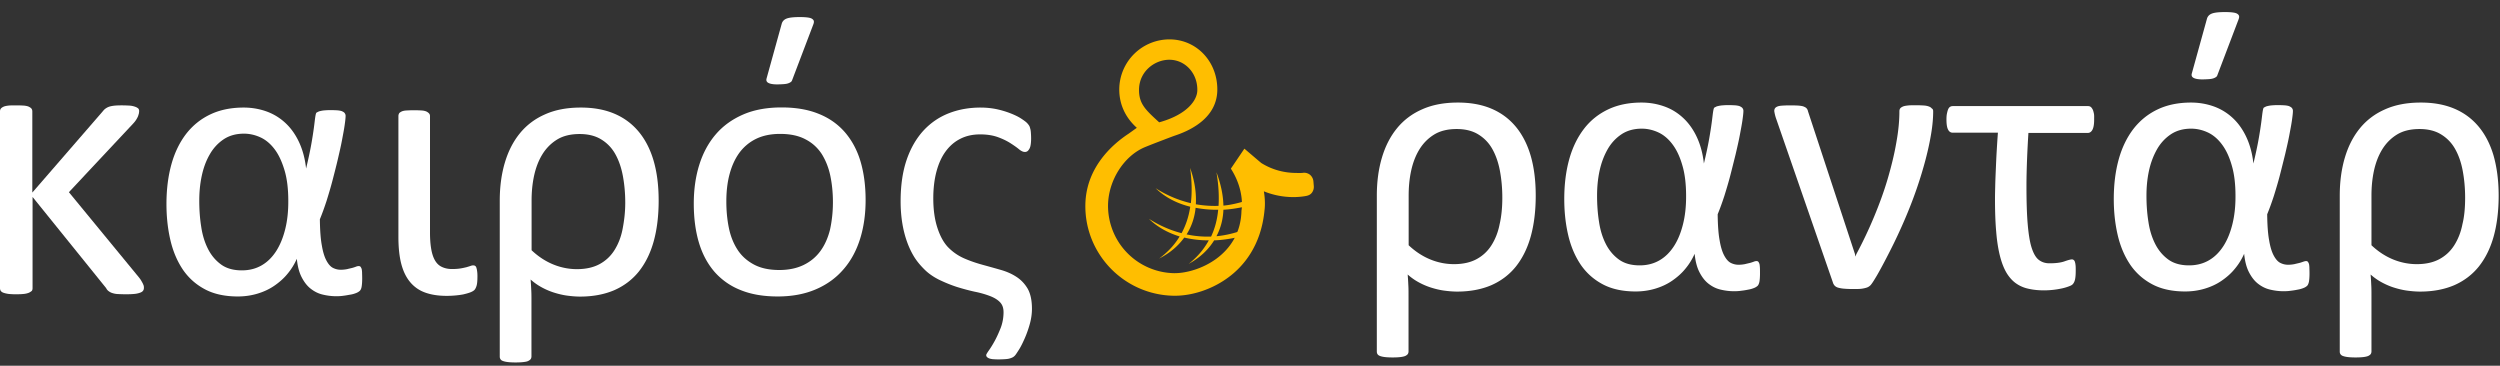
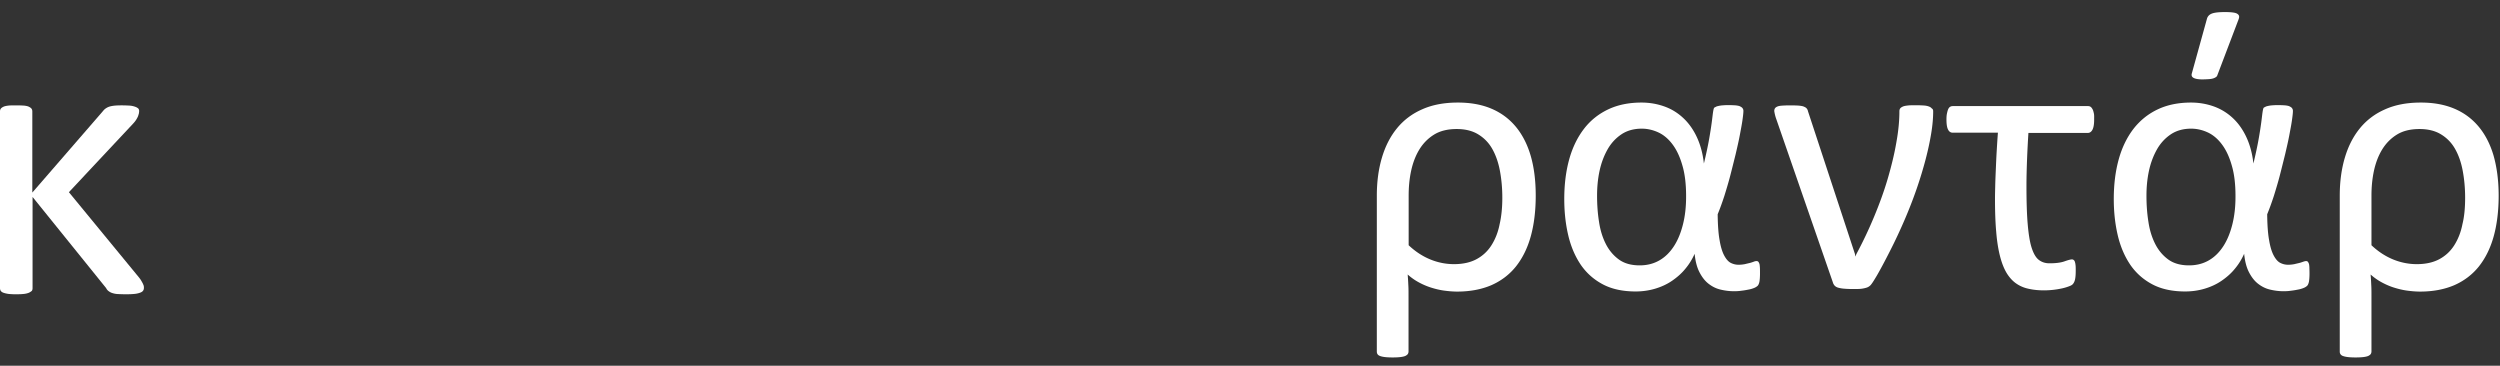
<svg xmlns="http://www.w3.org/2000/svg" viewBox="0 0 205 29.99">
  <rect x="0" y="0" width="205" height="29.99" fill="#333333" stroke="none" />
  <g fill="#ffbe00">
-     <path d="M107.73 15.24l-.03-.37a.801.801 0 0 0-.27-.53.763.763 0 0 0-.57-.17c-.17.03-.6.01-.65.01-.75-.01-1.77-.18-2.78-.81-.08-.06-1.39-1.18-1.39-1.18l-1.11 1.64.04.06c1.13 1.81.84 3.35.83 3.38-.07 3.7-3.64 5.16-5.53 5.13a5.521 5.521 0 0 1-5.41-5.61c.04-2 1.29-3.98 2.99-4.71.14-.06.67-.27 1.06-.42.45-.17 1.11-.43 1.43-.54 1.57-.52 3.44-1.6 3.48-3.71.04-2.31-1.65-4.14-3.85-4.18a4.12 4.12 0 0 0-4.19 4.04c-.02 1.24.48 2.35 1.44 3.21l-.7.5c-1.29.85-3.46 2.74-3.52 5.78-.08 4.05 3.16 7.41 7.22 7.49 1.51.03 3.19-.53 4.5-1.5 1.2-.88 2.69-2.56 2.97-5.51 0-.01.1-.62-.05-1.53v-.02c1.23.5 2.46.55 3.4.39.24-.04.4-.11.53-.27.12-.16.18-.35.16-.57zM95.92 4.9c1.29.02 2.29 1.13 2.26 2.51-.01.79-.8 1.93-2.95 2.57l-.18.05-.14-.13c-1.04-.95-1.53-1.45-1.51-2.59.04-1.51 1.34-2.43 2.52-2.41z" />
-     <path d="M99.31 19.4c-.65.02-1.32-.03-2.01-.18.41-.65.66-1.38.74-2.18a9.3 9.3 0 0 0 1.85.16c-.08.88-.3 1.6-.58 2.2m1.01-2.2c.52-.03 1.05-.11 1.59-.22l-.03-.43c-.5.14-1.02.26-1.56.31-.02-.86-.21-1.78-.57-2.73.18 1.05.22 1.96.17 2.75-.6.02-1.23-.02-1.86-.13.05-.93-.1-1.94-.47-2.98.15 1.11.16 2.07.06 2.89a9.18 9.18 0 0 1-2.89-1.23c.77.75 1.74 1.25 2.84 1.52-.13.87-.39 1.58-.71 2.17-.89-.23-1.79-.61-2.68-1.18.69.68 1.55 1.15 2.52 1.45-.49.81-1.1 1.38-1.68 1.81.89-.45 1.57-1.04 2.06-1.72.63.15 1.3.23 2.01.23-.47.86-1.07 1.47-1.65 1.93.93-.51 1.62-1.17 2.09-1.93.6-.02 1.22-.11 1.85-.24l.19-.49c-.59.19-1.2.33-1.85.39.35-.66.54-1.39.57-2.17" />
-   </g>
+     </g>
  <g fill="#fff">
    <path d="M144.32 22.4c0 .32-.02.56-.05.72-.04.16-.09.27-.16.33s-.16.12-.29.17c-.13.05-.28.1-.47.13-.19.04-.38.07-.56.09-.19.03-.39.04-.6.04-.39 0-.76-.05-1.13-.14-.37-.09-.69-.26-.98-.49-.29-.23-.53-.55-.73-.94-.2-.39-.33-.89-.39-1.5-.2.45-.45.86-.77 1.24-.31.38-.68.7-1.09.98s-.87.49-1.37.64c-.5.15-1.04.23-1.61.23-1.04 0-1.94-.19-2.68-.58s-1.34-.92-1.81-1.6c-.46-.68-.81-1.48-1.03-2.41s-.33-1.93-.33-2.99c0-1.21.14-2.3.41-3.27s.68-1.8 1.21-2.49 1.2-1.22 1.98-1.59c.78-.37 1.69-.56 2.73-.56.67 0 1.29.11 1.88.32s1.1.53 1.55.95c.45.42.82.94 1.11 1.56s.49 1.34.58 2.17c.18-.75.32-1.4.42-1.96s.17-1.02.22-1.39c.05-.37.08-.66.11-.86s.06-.33.1-.37c.03-.02.07-.04.13-.07.05-.03.12-.05.21-.07.09-.02.2-.04.33-.05.13-.01.28-.02.46-.02.25 0 .46.01.62.02.16.02.29.04.38.09s.16.09.2.16c.04.06.06.13.06.2 0 .17-.03.43-.08.78-.05.35-.13.76-.22 1.24s-.21.99-.34 1.55c-.14.56-.28 1.13-.43 1.71-.15.58-.32 1.14-.49 1.69-.18.55-.36 1.05-.55 1.51.01.89.06 1.6.16 2.14.09.54.22.96.38 1.25.16.3.34.5.54.6s.41.15.63.15c.19 0 .36-.02.52-.05.16-.04.3-.07.42-.1s.22-.07.31-.1c.09-.04.16-.05.23-.05.05 0 .09.01.13.04.03.03.06.08.09.15.03.07.04.17.05.31.01.11.01.28.01.49zm-6.06-6.33c0-.98-.1-1.82-.31-2.52-.2-.7-.47-1.27-.81-1.72-.33-.44-.72-.77-1.15-.97-.43-.2-.89-.31-1.36-.31-.66 0-1.22.16-1.68.47s-.85.73-1.14 1.25-.51 1.1-.65 1.76c-.14.66-.2 1.33-.2 2.02 0 .74.05 1.45.16 2.14.1.68.29 1.29.56 1.82s.63.95 1.07 1.27c.44.32 1.01.48 1.7.48.62 0 1.16-.14 1.64-.42.48-.28.87-.68 1.19-1.18s.56-1.1.73-1.79c.17-.68.25-1.43.25-2.23v-.07zM158.52 9.13c0 .53-.05 1.13-.16 1.8s-.26 1.38-.46 2.14-.44 1.56-.73 2.4c-.29.84-.62 1.69-.99 2.55-.37.86-.77 1.72-1.2 2.56-.43.85-.78 1.5-1.05 1.97-.27.46-.45.74-.55.84-.09.09-.2.16-.33.2-.13.04-.27.07-.43.09-.16.02-.38.02-.65.02-.31 0-.57-.01-.78-.03a2.4 2.4 0 0 1-.49-.09.599.599 0 0 1-.27-.17.691.691 0 0 1-.14-.27l-4.64-13.39a3.249 3.249 0 0 1-.16-.64c0-.09.02-.17.06-.23.04-.06.11-.11.21-.15s.23-.06.4-.07c.17-.01.38-.02.63-.02.29 0 .53.01.71.02.18.02.33.04.43.09.1.04.18.09.23.16.05.06.08.14.1.23l3.85 11.7.03.2.08-.2c.53-.99 1.02-2.02 1.46-3.08.44-1.06.82-2.1 1.12-3.13s.54-2.01.7-2.95c.17-.93.25-1.78.25-2.55 0-.09.02-.17.06-.23.04-.06.11-.11.22-.16s.25-.07.42-.09c.18-.02.4-.02.67-.02.24 0 .45.01.62.02.17.01.31.04.42.08.11.04.19.09.24.16.1.05.12.14.12.24zM171.72 9.82c0 .38-.05.65-.14.82-.09.17-.22.26-.38.26h-4.87c-.04.65-.08 1.36-.11 2.13-.03.77-.05 1.51-.05 2.22 0 1.25.03 2.29.1 3.11s.17 1.47.32 1.94.34.81.58 1c.24.19.53.29.88.29.52 0 .93-.05 1.24-.16s.51-.16.61-.16c.04 0 .08.01.13.04.04.03.08.07.1.13s.05.15.06.27c.02.12.02.28.02.48 0 .32-.02.57-.06.74s-.11.3-.2.39c-.05.05-.15.11-.3.16-.15.06-.32.11-.53.16a7.012 7.012 0 0 1-1.5.17c-.46 0-.88-.04-1.27-.13-.39-.08-.73-.23-1.03-.44-.3-.21-.56-.5-.78-.86-.22-.37-.4-.83-.54-1.38-.14-.55-.25-1.22-.31-1.99-.07-.77-.1-1.68-.1-2.71 0-.32.01-.7.02-1.12.01-.42.03-.87.05-1.34.02-.47.04-.96.07-1.46s.06-1 .1-1.5h-3.71c-.17 0-.3-.09-.38-.26-.09-.17-.13-.45-.13-.82 0-.19.01-.35.04-.49s.06-.26.1-.35.09-.16.16-.2c.06-.04.14-.06.22-.06h11.09c.08 0 .15.02.21.06s.11.11.16.2.08.21.11.35.02.32.02.51zM189.38 22.4c0 .32-.02.56-.05.72-.04.16-.09.27-.16.33s-.16.12-.29.17c-.13.05-.28.1-.47.13-.19.04-.38.07-.56.09-.19.03-.39.04-.6.04-.39 0-.76-.05-1.13-.14-.37-.09-.69-.26-.98-.49s-.53-.55-.73-.94c-.2-.39-.33-.89-.39-1.5-.2.45-.45.86-.77 1.24-.31.38-.68.7-1.09.98-.41.28-.87.49-1.37.64s-1.04.23-1.61.23c-1.04 0-1.94-.19-2.68-.58s-1.34-.92-1.81-1.6c-.46-.68-.81-1.48-1.03-2.41s-.33-1.93-.33-2.99c0-1.21.14-2.3.41-3.27s.68-1.8 1.21-2.49c.54-.69 1.2-1.22 1.98-1.59.78-.37 1.69-.56 2.73-.56.67 0 1.29.11 1.88.32.58.21 1.1.53 1.55.95.45.42.82.94 1.11 1.56s.49 1.34.58 2.17c.18-.75.32-1.4.42-1.96.1-.55.17-1.02.22-1.39.05-.37.08-.66.11-.86s.06-.33.1-.37c.03-.02.07-.04.13-.07.05-.03.12-.05.21-.07.09-.02.2-.04.33-.05.13-.01.28-.02.46-.02.25 0 .46.01.62.02.16.02.29.04.38.09s.16.09.2.16c.04.06.06.13.06.2 0 .17-.03.43-.08.78-.05.35-.13.76-.22 1.24s-.21.99-.34 1.55c-.14.56-.28 1.13-.43 1.71-.15.58-.32 1.14-.49 1.69-.18.55-.36 1.05-.55 1.51.01.89.06 1.6.16 2.14.09.54.22.96.38 1.25.16.3.34.5.54.6s.41.15.63.15c.19 0 .36-.02.52-.05.16-.04.3-.07.42-.1s.22-.07.31-.1.16-.05.23-.05c.05 0 .09.01.13.04.03.03.06.08.09.15.03.07.04.17.05.31 0 .11.01.28.01.49zm-6.07-6.33c0-.98-.1-1.82-.31-2.52-.2-.7-.47-1.27-.81-1.72-.33-.44-.72-.77-1.15-.97-.43-.2-.89-.31-1.36-.31-.66 0-1.22.16-1.68.47s-.85.73-1.14 1.25-.51 1.1-.65 1.76c-.14.66-.2 1.33-.2 2.02 0 .74.05 1.45.16 2.14.1.68.29 1.29.56 1.82s.63.95 1.07 1.27c.44.32 1.01.48 1.7.48.62 0 1.16-.14 1.64-.42.48-.28.87-.68 1.19-1.18s.56-1.1.73-1.79.25-1.43.25-2.23v-.07zm-1.48-9.92c-.02.07-.06.13-.12.17s-.13.08-.23.11c-.09.03-.21.05-.36.06a7.6 7.6 0 0 1-.53.02c-.32 0-.56-.04-.71-.12-.15-.08-.2-.2-.15-.37l1.24-4.48c.06-.21.2-.35.41-.43.21-.08.56-.12 1.07-.12.25 0 .46.01.62.03.16.02.28.05.37.1.08.05.14.11.16.18s.01.16-.03.27l-1.74 4.58zM204.89 16.04c0 1.26-.14 2.38-.41 3.35-.27.97-.68 1.79-1.22 2.47-.54.67-1.22 1.18-2.02 1.53-.8.34-1.73.52-2.79.52-.34 0-.7-.03-1.07-.08-.37-.05-.73-.14-1.08-.25s-.69-.26-1.02-.44c-.33-.18-.62-.39-.89-.63.02.26.04.53.05.81.02.28.02.6.02.98v4.51c0 .08-.02.16-.06.22-.04.06-.11.11-.21.16-.1.04-.23.07-.4.09-.17.02-.38.03-.63.03s-.46-.01-.63-.03c-.17-.02-.3-.05-.41-.09a.395.395 0 0 1-.21-.16.398.398 0 0 1-.05-.22V16.05c0-1.15.14-2.19.42-3.13.28-.94.69-1.74 1.24-2.41.55-.67 1.24-1.19 2.07-1.55.83-.37 1.8-.55 2.92-.55 1.02 0 1.93.16 2.72.49s1.45.81 2 1.46c.54.64.96 1.44 1.24 2.39.27.95.42 2.05.42 3.29zm-2.75.17c0-.79-.07-1.53-.2-2.22s-.34-1.28-.63-1.79-.68-.9-1.16-1.19c-.48-.29-1.07-.43-1.75-.43-.74 0-1.36.15-1.86.46s-.9.72-1.21 1.23c-.31.51-.53 1.1-.67 1.75-.14.66-.2 1.33-.2 2.02v4.07c.55.52 1.15.91 1.79 1.17.64.26 1.29.38 1.93.38.73 0 1.35-.14 1.85-.41s.91-.65 1.22-1.14c.31-.49.54-1.06.67-1.73.16-.64.22-1.38.22-2.17zM125.93 16.04c0 1.26-.14 2.38-.41 3.35-.27.97-.68 1.79-1.22 2.47-.54.67-1.22 1.18-2.02 1.53-.8.34-1.73.52-2.79.52-.34 0-.7-.03-1.07-.08-.37-.05-.73-.14-1.08-.25a5.71 5.71 0 0 1-1.02-.44c-.33-.18-.62-.39-.89-.63.02.26.04.53.05.81.02.28.02.6.02.98v4.51c0 .08-.02.16-.06.22-.04.06-.11.11-.21.16-.1.04-.23.07-.4.09-.17.02-.38.03-.63.03s-.46-.01-.63-.03c-.17-.02-.3-.05-.41-.09-.1-.04-.17-.09-.21-.16s-.05-.14-.05-.22V16.05c0-1.15.14-2.19.42-3.13.28-.94.69-1.74 1.24-2.41.55-.67 1.24-1.19 2.07-1.55.83-.37 1.8-.55 2.92-.55 1.02 0 1.93.16 2.72.49s1.45.81 2 1.46c.54.64.96 1.44 1.24 2.39.28.95.42 2.05.42 3.29zm-2.74.17c0-.79-.07-1.53-.2-2.22-.13-.68-.34-1.28-.63-1.79s-.68-.9-1.16-1.19-1.07-.43-1.75-.43c-.74 0-1.36.15-1.86.46s-.9.72-1.21 1.23-.53 1.1-.67 1.75c-.14.66-.2 1.33-.2 2.02v4.07c.55.52 1.15.91 1.79 1.17.64.26 1.29.38 1.93.38.73 0 1.35-.14 1.85-.41.5-.27.91-.65 1.22-1.14.31-.49.54-1.06.67-1.73.15-.64.22-1.38.22-2.17z" />
  </g>
  <g fill="#fff">
-     <path d="M29.7 22.81c0 .32-.02.56-.05.72s-.09.27-.16.33-.16.12-.29.17c-.13.05-.28.1-.47.13s-.38.07-.56.09c-.19.03-.39.04-.6.04-.39 0-.76-.05-1.13-.14-.37-.09-.69-.26-.98-.49s-.53-.55-.73-.94c-.2-.39-.33-.89-.39-1.5-.2.45-.45.86-.77 1.24-.31.38-.68.7-1.09.98-.41.28-.87.49-1.37.64-.5.15-1.04.23-1.61.23-1.04 0-1.94-.19-2.68-.58-.74-.39-1.34-.92-1.81-1.6-.46-.68-.81-1.48-1.03-2.41-.22-.93-.33-1.93-.33-2.99 0-1.21.14-2.3.41-3.27s.68-1.8 1.21-2.49c.54-.69 1.2-1.22 1.98-1.59.78-.37 1.69-.56 2.73-.56.67 0 1.29.11 1.88.32.58.21 1.1.53 1.55.95.45.42.82.94 1.11 1.56s.49 1.34.58 2.17c.18-.75.32-1.4.42-1.96.1-.55.17-1.02.22-1.39.05-.37.08-.66.11-.86.03-.2.06-.33.1-.37.03-.02.07-.04.13-.07s.12-.05.21-.07c.09-.02.2-.04.33-.05.13-.01.28-.02.46-.02.25 0 .46.01.62.02.16.02.29.04.38.09.09.04.16.09.2.16.04.06.06.13.06.2 0 .17-.03.43-.08.78s-.13.76-.22 1.24-.21.99-.34 1.55-.28 1.13-.43 1.71-.32 1.14-.49 1.69c-.18.55-.36 1.05-.55 1.51.01.89.06 1.6.16 2.14.09.54.22.96.38 1.25.16.3.34.5.54.6s.41.15.63.15c.19 0 .36-.02.52-.05.16-.04.3-.07.42-.1s.22-.07.31-.1c.09-.04.16-.05.23-.05.05 0 .09.01.13.04.03.03.06.08.09.15.03.07.04.17.05.31 0 .11.01.28.01.49zm-6.06-6.33c0-.98-.1-1.82-.31-2.52s-.47-1.27-.81-1.72c-.33-.44-.72-.77-1.15-.97-.43-.2-.89-.31-1.36-.31-.66 0-1.22.16-1.68.47-.46.31-.85.73-1.14 1.25-.3.52-.51 1.1-.65 1.76-.14.66-.2 1.33-.2 2.02 0 .74.05 1.45.16 2.14.1.68.29 1.29.56 1.82s.63.95 1.07 1.27c.44.32 1.01.48 1.7.48.62 0 1.16-.14 1.64-.42.48-.28.87-.68 1.19-1.18.32-.51.56-1.1.73-1.79.17-.68.25-1.43.25-2.23v-.07zM39.15 22.65c0 .36-.02.61-.07.78-.05.16-.11.28-.18.35-.07.07-.19.14-.35.2-.16.06-.35.11-.56.16-.21.04-.44.07-.67.09-.23.02-.47.03-.7.03-.71 0-1.31-.1-1.81-.29-.5-.19-.9-.49-1.22-.89-.32-.4-.55-.9-.7-1.5-.15-.61-.22-1.33-.22-2.16v-9.9c0-.08.02-.15.05-.21s.1-.11.2-.16.23-.08.4-.09.38-.02.63-.02c.26 0 .48.01.64.02s.3.05.39.09c.09.05.16.1.21.16.05.06.07.13.07.21v9.56c0 .48.03.91.09 1.28s.15.68.29.94.32.45.56.57.52.19.87.19c.28 0 .52-.02.7-.05.19-.03.35-.07.48-.1.13-.04.24-.07.32-.1.08-.03.16-.05.23-.05.06 0 .11.01.16.04.04.03.08.07.1.14s.05.16.06.27c.02.12.03.26.03.44zM54.01 16.45c0 1.26-.14 2.38-.41 3.35s-.68 1.79-1.22 2.47c-.54.67-1.22 1.18-2.02 1.53-.8.34-1.73.52-2.79.52-.34 0-.7-.03-1.07-.08s-.73-.14-1.08-.25a5.71 5.71 0 0 1-1.02-.44c-.33-.18-.62-.39-.89-.63.02.26.04.53.05.81.02.28.02.6.02.98v4.51c0 .08-.02.16-.06.22-.04.06-.11.11-.21.16s-.23.07-.4.09c-.17.02-.38.03-.63.03s-.46-.01-.63-.03c-.17-.02-.3-.05-.41-.09s-.17-.09-.21-.16a.398.398 0 0 1-.05-.22V16.46c0-1.15.14-2.19.42-3.13s.69-1.74 1.24-2.41c.55-.67 1.24-1.19 2.07-1.55.83-.37 1.8-.55 2.92-.55 1.02 0 1.93.16 2.72.49.79.33 1.45.81 2 1.46.54.64.96 1.44 1.24 2.39.28.95.42 2.04.42 3.29zm-2.74.17c0-.79-.07-1.53-.2-2.22-.13-.68-.34-1.28-.63-1.79s-.68-.9-1.16-1.19c-.48-.29-1.07-.43-1.75-.43-.74 0-1.36.15-1.86.46-.5.31-.9.72-1.21 1.23-.31.51-.53 1.1-.67 1.75-.14.66-.2 1.33-.2 2.02v4.07c.55.52 1.15.91 1.79 1.17s1.29.38 1.93.38c.73 0 1.35-.14 1.85-.41s.91-.65 1.22-1.14.54-1.06.67-1.73.22-1.38.22-2.17zM70.98 16.41c0 1.15-.15 2.21-.45 3.17s-.75 1.8-1.36 2.5c-.6.7-1.35 1.25-2.26 1.64-.9.39-1.95.59-3.14.59-1.16 0-2.17-.17-3.03-.52a5.53 5.53 0 0 1-2.15-1.5c-.57-.66-1-1.46-1.28-2.4s-.42-2.01-.42-3.2c0-1.15.15-2.21.45-3.17s.75-1.8 1.35-2.5c.6-.7 1.35-1.24 2.25-1.63.9-.39 1.95-.58 3.15-.58 1.16 0 2.17.17 3.03.52.86.34 1.58.85 2.15 1.5.57.66 1.01 1.46 1.29 2.4s.42 2 .42 3.18zm-2.68.18c0-.76-.07-1.48-.21-2.16-.14-.68-.38-1.27-.7-1.79-.33-.51-.77-.92-1.33-1.21-.56-.3-1.25-.45-2.09-.45-.77 0-1.43.14-1.98.41-.55.27-1.01.66-1.37 1.15-.36.5-.62 1.08-.8 1.76s-.26 1.42-.26 2.22c0 .77.07 1.5.21 2.18.14.68.38 1.27.71 1.78.33.51.78.91 1.34 1.21.56.3 1.25.45 2.09.45.76 0 1.42-.14 1.98-.41.56-.27 1.02-.65 1.38-1.14.36-.49.62-1.08.79-1.75.15-.69.24-1.44.24-2.25zM64.96 6.56c-.02.07-.06.13-.12.17-.06.04-.13.08-.23.11-.09.03-.21.05-.36.06a7.6 7.6 0 0 1-.53.02c-.32 0-.56-.04-.71-.12-.15-.08-.2-.2-.15-.37l1.24-4.48c.06-.21.2-.35.41-.43.21-.08.56-.12 1.07-.12.25 0 .46.01.62.03.16.02.28.05.37.1.08.05.14.11.16.18.02.07.01.16-.03.27l-1.74 4.58zM84.62 25.31c0 .42-.06.84-.18 1.27-.12.43-.26.82-.42 1.18-.16.36-.31.67-.47.92s-.27.42-.33.48-.12.11-.18.14c-.06.03-.13.06-.23.09-.09.03-.22.05-.37.06-.15.01-.34.02-.57.02-.2 0-.36-.01-.49-.02-.13-.02-.23-.04-.31-.08a.44.44 0 0 1-.16-.12.23.23 0 0 1-.04-.14c0-.04.07-.17.22-.38s.31-.47.48-.78.33-.67.49-1.07c.15-.4.23-.83.23-1.28 0-.36-.1-.63-.31-.84s-.49-.37-.84-.5-.75-.25-1.21-.34c-.46-.1-.94-.23-1.43-.38-.5-.16-.99-.36-1.49-.6-.5-.25-.91-.54-1.25-.89-.34-.34-.62-.69-.83-1.04-.21-.35-.4-.75-.56-1.2-.16-.45-.29-.95-.38-1.5-.09-.55-.14-1.15-.14-1.8 0-1.32.17-2.46.5-3.42s.8-1.76 1.39-2.4c.59-.63 1.28-1.1 2.08-1.41.8-.31 1.66-.46 2.58-.46.49 0 .94.05 1.36.14.41.09.79.21 1.12.34s.62.27.85.42c.23.15.39.27.47.35.08.08.14.16.18.22.04.06.07.14.09.23.03.09.05.2.06.34s.02.3.02.49c0 .18-.01.34-.03.48-.02.14-.05.26-.1.35s-.1.16-.16.21a.34.34 0 0 1-.22.07c-.14 0-.3-.07-.48-.22s-.41-.31-.69-.49c-.28-.18-.62-.35-1.03-.5s-.9-.23-1.47-.23c-.61 0-1.15.12-1.62.36-.48.24-.88.59-1.21 1.04-.33.45-.58 1.01-.75 1.65s-.26 1.38-.26 2.19c0 .92.11 1.73.34 2.43.23.7.53 1.24.91 1.62.38.38.81.67 1.29.88s.98.38 1.49.52 1.01.28 1.5.42c.49.14.92.33 1.3.58.38.25.68.57.92.98.22.4.34.94.34 1.62z" />
-   </g>
+     </g>
  <path d="M11.8 23.61c0 .09-.02.16-.07.23s-.13.12-.24.16a1.9 1.9 0 0 1-.45.1c-.19.02-.42.03-.7.03-.29 0-.53-.01-.71-.02s-.33-.05-.45-.09c-.12-.04-.21-.1-.29-.16s-.14-.14-.19-.24l-6.03-7.47v7.48c0 .09-.02.16-.06.22-.06.05-.13.1-.23.15-.1.04-.23.08-.4.1-.17.02-.39.03-.66.03a5.6 5.6 0 0 1-.64-.03c-.18-.03-.31-.06-.41-.1a.439.439 0 0 1-.21-.15.428.428 0 0 1-.06-.22V9.14c0-.09.02-.16.06-.22s.11-.11.21-.16.24-.08.41-.1.39-.02.64-.02c.27 0 .49.01.66.02.17.02.31.05.4.1.1.05.17.1.21.16.04.06.06.13.06.22v6.65L8.4 9.16c.08-.1.15-.18.23-.24s.18-.12.29-.16c.11-.04.25-.07.41-.09.16-.02.37-.03.63-.03s.48.01.66.02.33.05.45.09c.12.04.2.09.26.14.05.05.08.12.08.21 0 .06-.01.13-.02.2-.02.07-.04.14-.07.23a2.006 2.006 0 0 1-.38.58l-5.29 5.65 5.73 6.97c.09.11.16.21.21.3.05.09.1.17.13.24s.06.13.07.19.01.1.01.15z" fill="#fff" />
</svg>